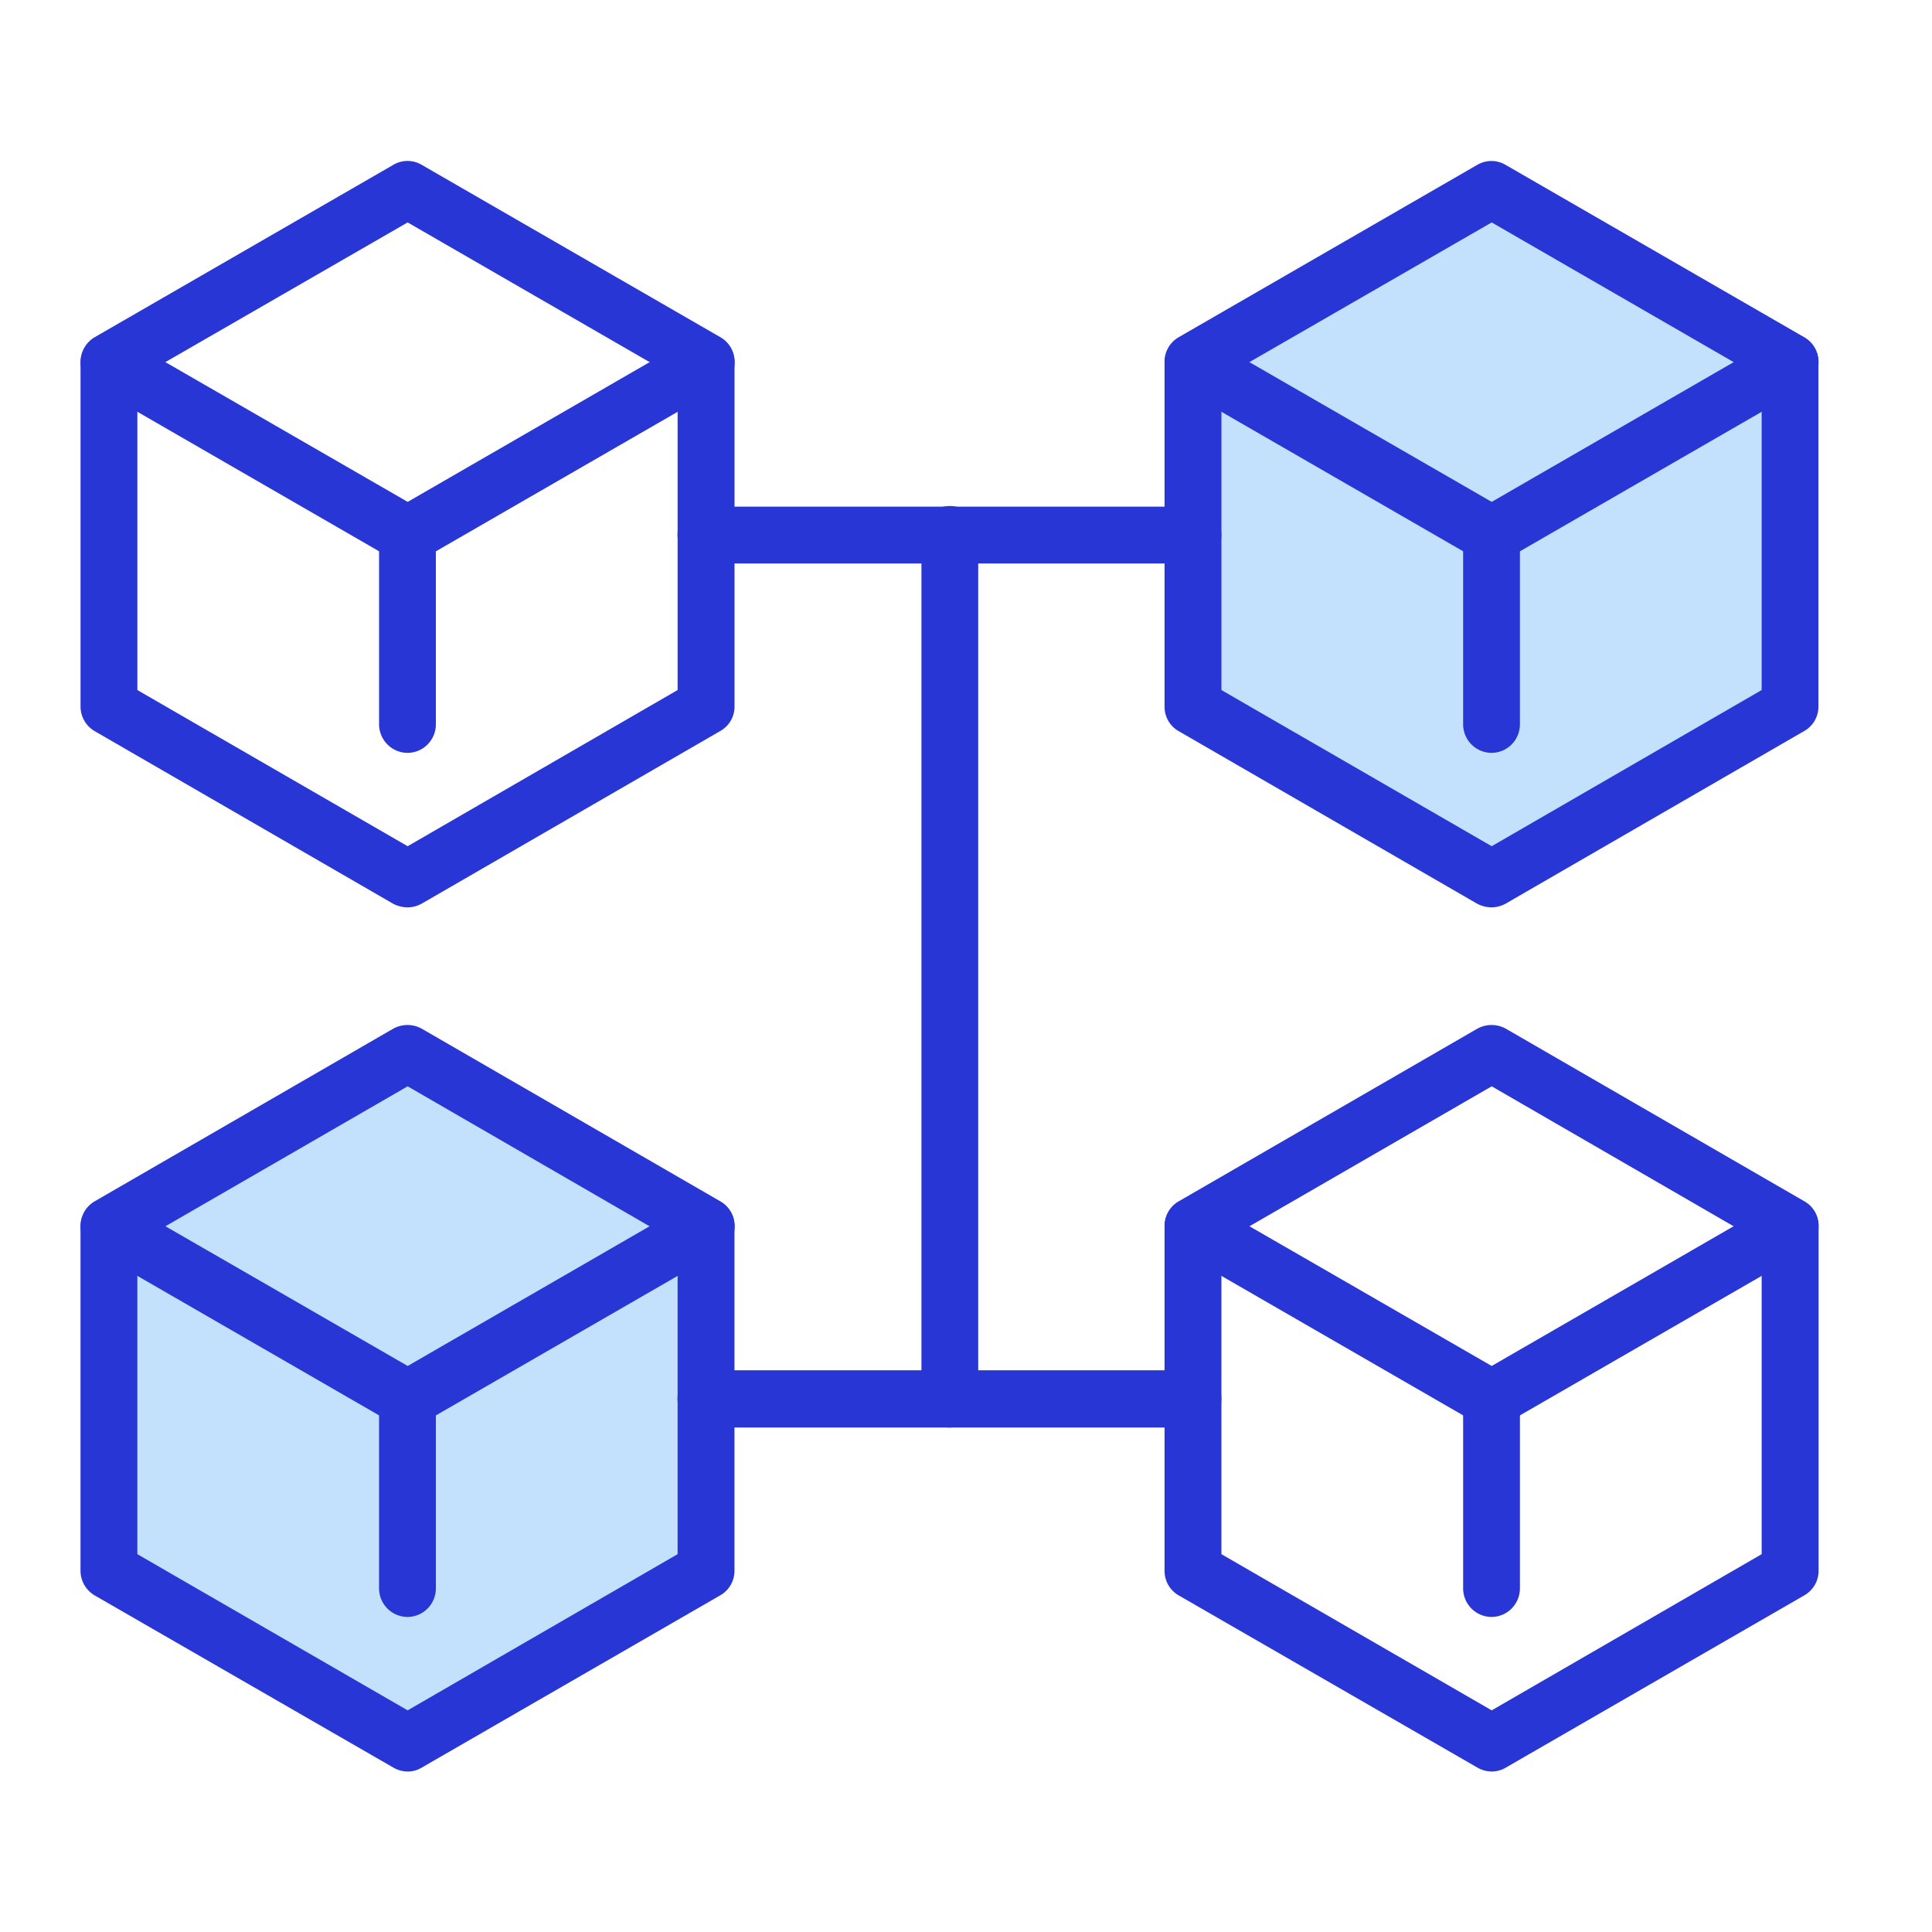
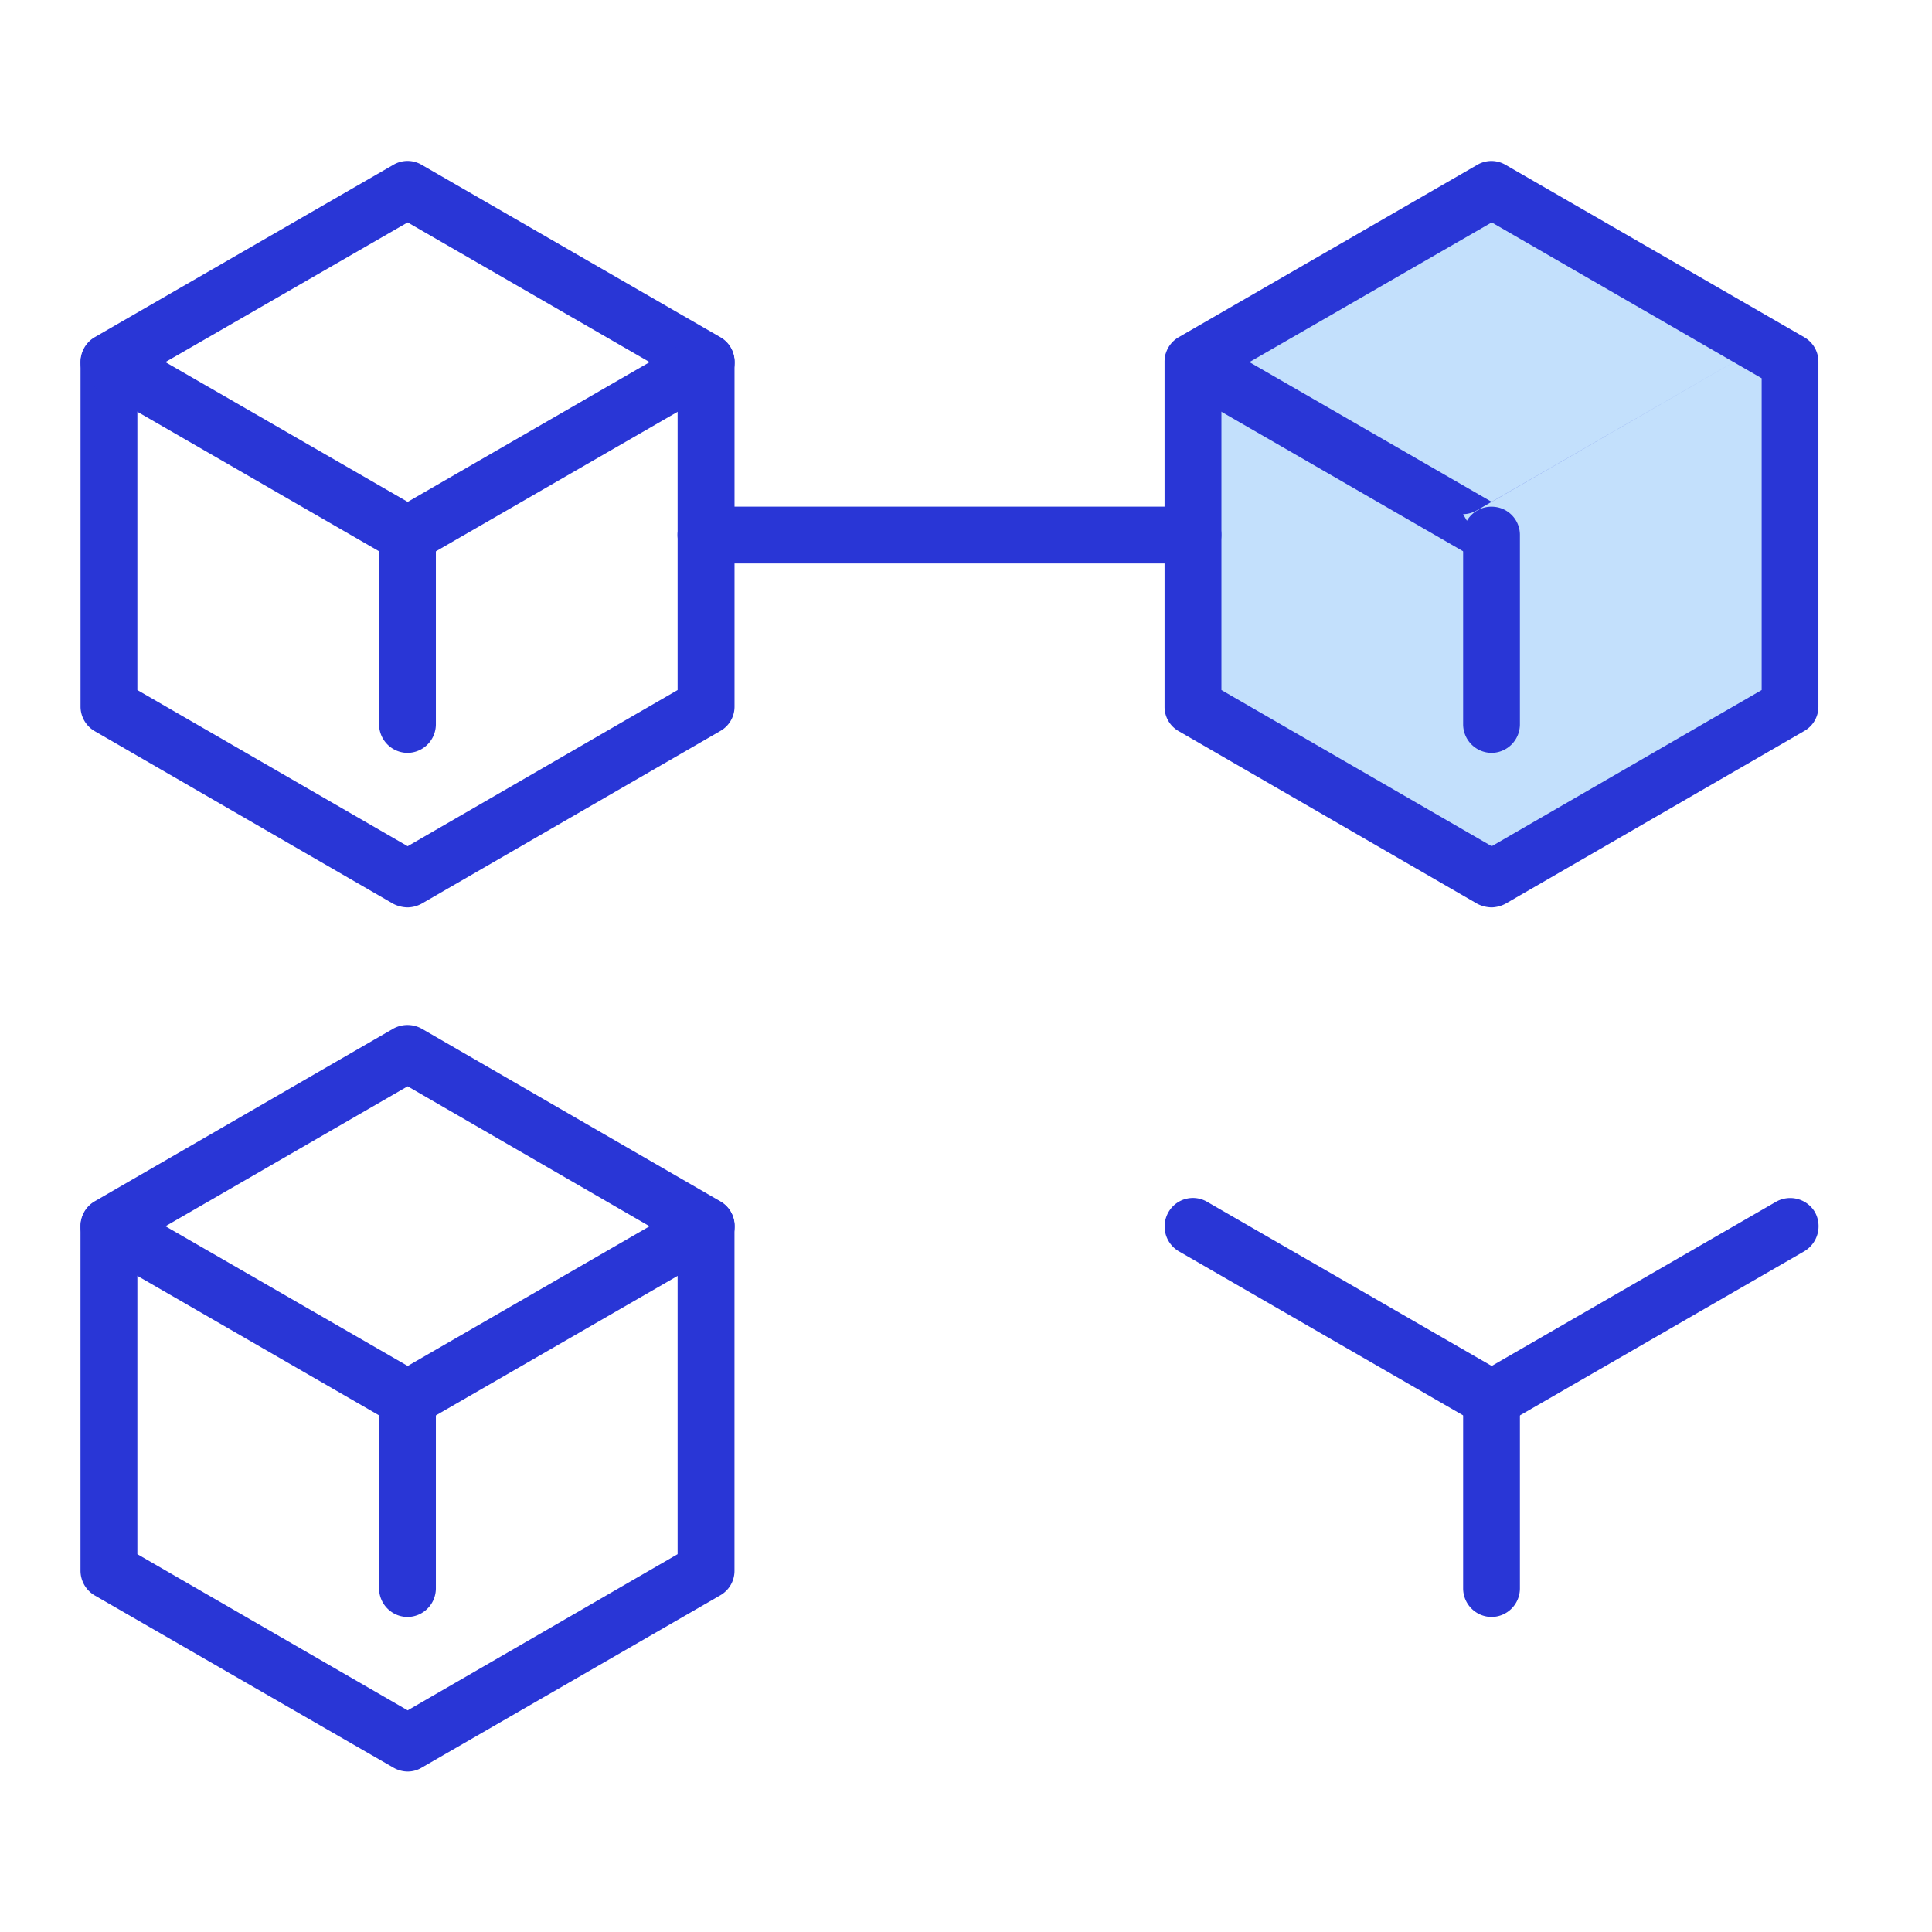
<svg xmlns="http://www.w3.org/2000/svg" width="48" height="48" viewBox="0 0 48 48">
  <g data-name="그룹 661">
    <path data-name="패스 1302" d="m-14802.681-20565.551-7.483 4.6v8.338l7.483 4.49 7.484-4.49v-8.338z" transform="translate(14840 20570)" style="fill:#c3e0fc" />
-     <path data-name="패스 1303" d="m-14802.681-20565.551-7.483 4.6v8.338l7.483 4.49 7.484-4.49v-8.338z" transform="translate(14813 20592)" style="fill:#c3e0fc" />
    <g data-name="그룹 660">
      <path data-name="패스 1287" d="M-25.834 70.546a.807.807 0 0 1-.359-.09l-7.417-4.289a.71.71 0 0 1-.351-.6v-8.574a.714.714 0 0 1 .351-.613l7.417-4.281a.693.693 0 0 1 .711 0l7.418 4.281a.7.7 0 0 1 .351.613v8.569a.693.693 0 0 1-.351.6l-7.418 4.289a.748.748 0 0 1-.352.095zm-6.715-5.4 6.715 3.88 6.707-3.88V57.4l-6.707-3.872-6.715 3.872z" transform="translate(35.962 -48.002)" style="fill:#2936d6" />
      <path data-name="패스 1288" d="M-25.836 58.228a.722.722 0 0 1-.359-.1l-7.417-4.281a.706.706 0 0 1-.253-.964.7.7 0 0 1 .964-.261l7.066 4.076 7.058-4.076a.709.709 0 0 1 .972.261.709.709 0 0 1-.261.964l-7.418 4.281a.671.671 0 0 1-.352.1z" transform="translate(35.964 -44.229)" style="fill:#2936d6" />
      <path data-name="패스 1289" d="M-32.343 59.172a.711.711 0 0 1-.711-.711v-4.705a.7.7 0 0 1 .711-.7.7.7 0 0 1 .7.7v4.705a.709.709 0 0 1-.7.711z" transform="translate(42.472 -40.467)" style="fill:#2936d6" />
      <path data-name="패스 1290" d="M-19.337 54.466h-12.1a.711.711 0 0 1-.711-.711.7.7 0 0 1 .711-.7h12.1a.7.7 0 0 1 .7.7.71.71 0 0 1-.7.711z" transform="translate(48.981 -40.467)" style="fill:#2936d6" />
      <path data-name="패스 1291" d="M-22.537 70.546a.807.807 0 0 1-.359-.09l-7.418-4.289a.693.693 0 0 1-.351-.6v-8.574a.7.7 0 0 1 .351-.613l7.414-4.28a.693.693 0 0 1 .711 0l7.418 4.281a.7.7 0 0 1 .351.613v8.569a.693.693 0 0 1-.351.6l-7.418 4.289a.774.774 0 0 1-.348.094zm-6.715-5.4 6.715 3.88 6.707-3.88V57.4l-6.707-3.872-6.715 3.872z" transform="translate(59.598 -48.002)" style="fill:#2936d6" />
-       <path data-name="패스 1292" d="M-22.539 58.228a.722.722 0 0 1-.359-.1l-7.418-4.281a.706.706 0 0 1-.253-.964.7.7 0 0 1 .964-.261l7.066 4.076 7.058-4.076a.709.709 0 0 1 .972.261.716.716 0 0 1-.261.964l-7.418 4.281a.693.693 0 0 1-.351.1z" transform="translate(59.6 -44.229)" style="fill:#2936d6" />
+       <path data-name="패스 1292" d="M-22.539 58.228a.722.722 0 0 1-.359-.1l-7.418-4.281a.706.706 0 0 1-.253-.964.7.7 0 0 1 .964-.261l7.066 4.076 7.058-4.076l-7.418 4.281a.693.693 0 0 1-.351.1z" transform="translate(59.6 -44.229)" style="fill:#2936d6" />
      <path data-name="패스 1293" d="M-29.046 59.172a.711.711 0 0 1-.711-.711v-4.705a.7.7 0 0 1 .711-.7.7.7 0 0 1 .7.7v4.705a.71.71 0 0 1-.7.711z" transform="translate(66.108 -40.467)" style="fill:#2936d6" />
      <path data-name="패스 1294" d="M-25.834 73.176a.722.722 0 0 1-.359-.1l-7.418-4.276a.714.714 0 0 1-.351-.613v-8.564a.714.714 0 0 1 .351-.613l7.417-4.289a.733.733 0 0 1 .711 0l7.418 4.289a.7.7 0 0 1 .351.613v8.561a.7.7 0 0 1-.351.613l-7.418 4.281a.671.671 0 0 1-.351.098zm-6.715-5.4 6.715 3.88 6.707-3.88v-7.744l-6.707-3.88-6.715 3.88z" transform="translate(35.962 -29.163)" style="fill:#2936d6" />
      <path data-name="패스 1295" d="M-25.836 60.856a.722.722 0 0 1-.359-.1l-7.417-4.281a.714.714 0 0 1-.253-.972.706.706 0 0 1 .964-.253l7.066 4.076 7.058-4.076a.714.714 0 0 1 .972.253.716.716 0 0 1-.261.972l-7.418 4.281a.671.671 0 0 1-.352.1z" transform="translate(35.964 -25.389)" style="fill:#2936d6" />
      <path data-name="패스 1296" d="M-32.343 61.807a.711.711 0 0 1-.711-.711v-4.705a.711.711 0 0 1 .711-.711.71.71 0 0 1 .7.711V61.1a.71.71 0 0 1-.7.707z" transform="translate(42.472 -21.634)" style="fill:#2936d6" />
-       <path data-name="패스 1297" d="M-19.337 57.1h-12.1a.711.711 0 0 1-.711-.711.711.711 0 0 1 .711-.711h12.1a.71.71 0 0 1 .7.711.71.71 0 0 1-.7.711z" transform="translate(48.981 -21.634)" style="fill:#2936d6" />
-       <path data-name="패스 1298" d="M-22.537 73.176a.722.722 0 0 1-.359-.1l-7.418-4.276a.7.7 0 0 1-.351-.613v-8.564a.7.7 0 0 1 .351-.613l7.418-4.289a.733.733 0 0 1 .711 0l7.418 4.289a.7.7 0 0 1 .351.613v8.561a.7.7 0 0 1-.351.613l-7.418 4.281a.693.693 0 0 1-.352.098zm-6.715-5.4 6.715 3.88 6.707-3.88v-7.744l-6.707-3.88-6.715 3.88z" transform="translate(59.598 -29.163)" style="fill:#2936d6" />
      <path data-name="패스 1299" d="M-22.539 60.856a.722.722 0 0 1-.359-.1l-7.418-4.281a.714.714 0 0 1-.253-.972.7.7 0 0 1 .964-.253l7.066 4.076 7.058-4.076a.714.714 0 0 1 .972.253.724.724 0 0 1-.261.972l-7.418 4.281a.693.693 0 0 1-.351.1z" transform="translate(59.6 -25.389)" style="fill:#2936d6" />
      <path data-name="패스 1300" d="M-29.046 61.807a.711.711 0 0 1-.711-.711v-4.705a.711.711 0 0 1 .711-.711.71.71 0 0 1 .7.711V61.1a.71.71 0 0 1-.7.707z" transform="translate(66.108 -21.634)" style="fill:#2936d6" />
-       <path data-name="패스 1301" d="M-30.7 75.949a.7.7 0 0 1-.7-.711V53.754a.7.7 0 0 1 .7-.7.7.7 0 0 1 .711.7v21.484a.711.711 0 0 1-.711.711z" transform="translate(54.293 -40.482)" style="fill:#2936d6" />
    </g>
  </g>
</svg>